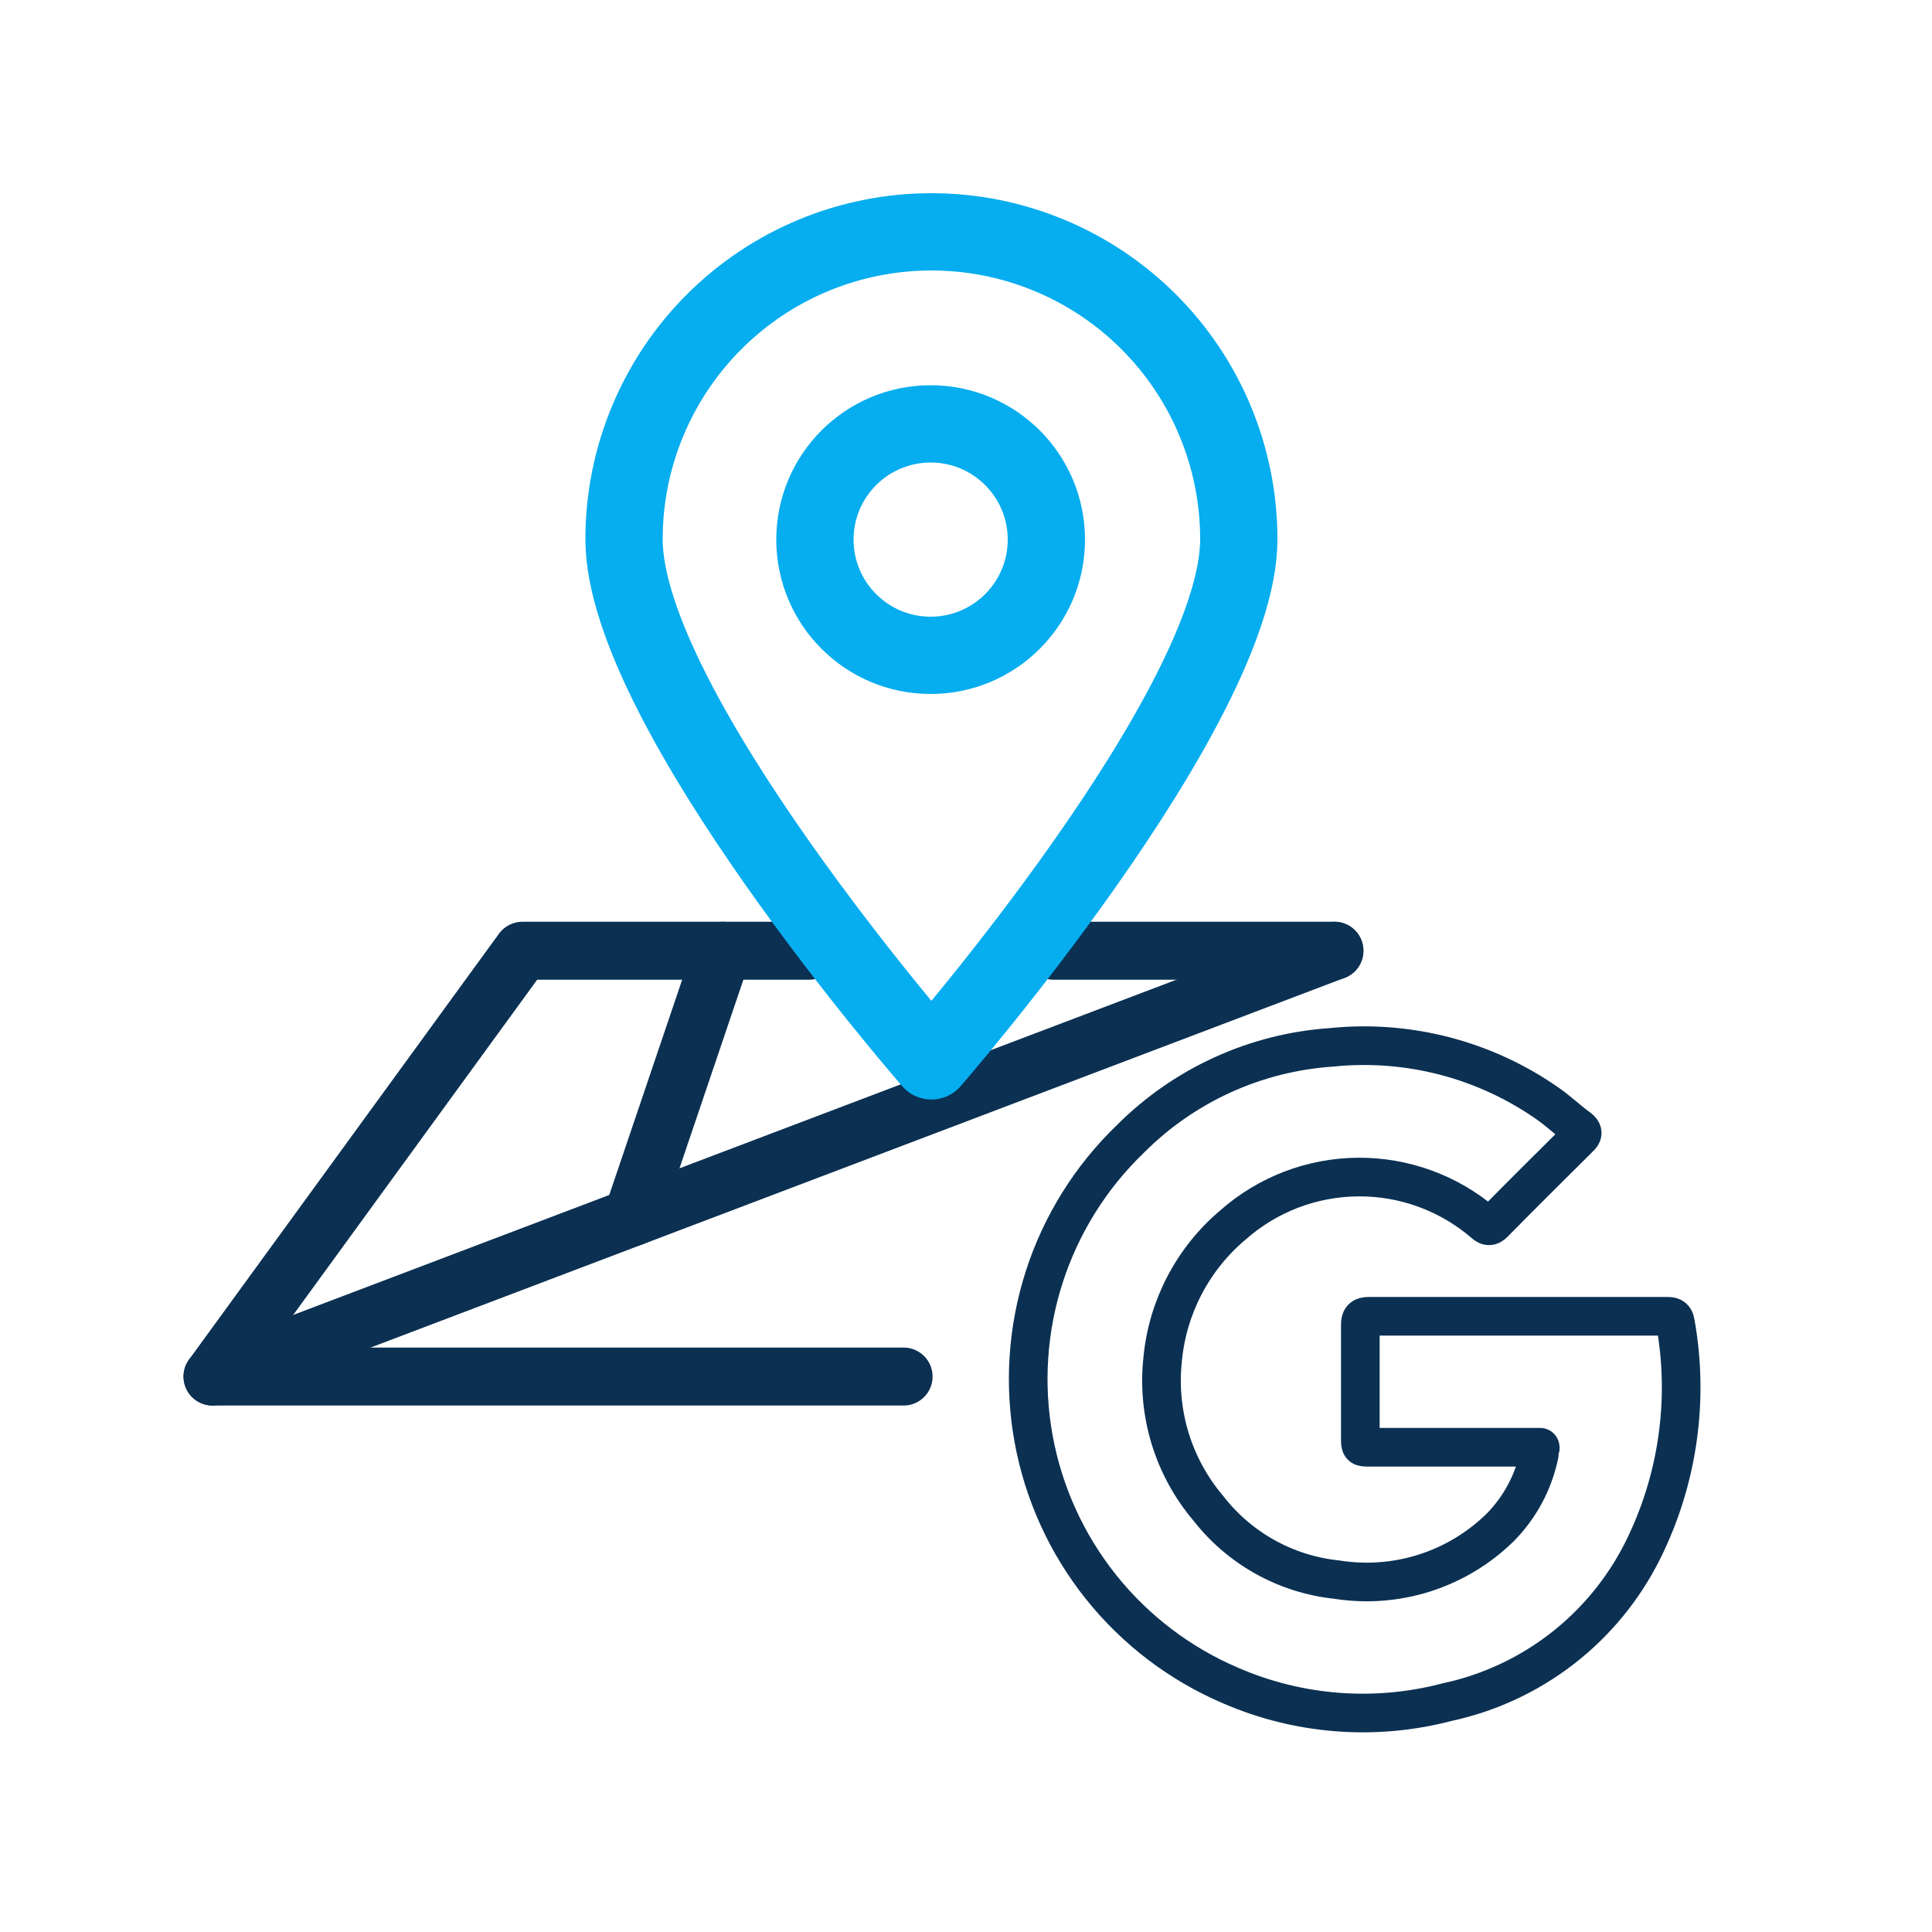
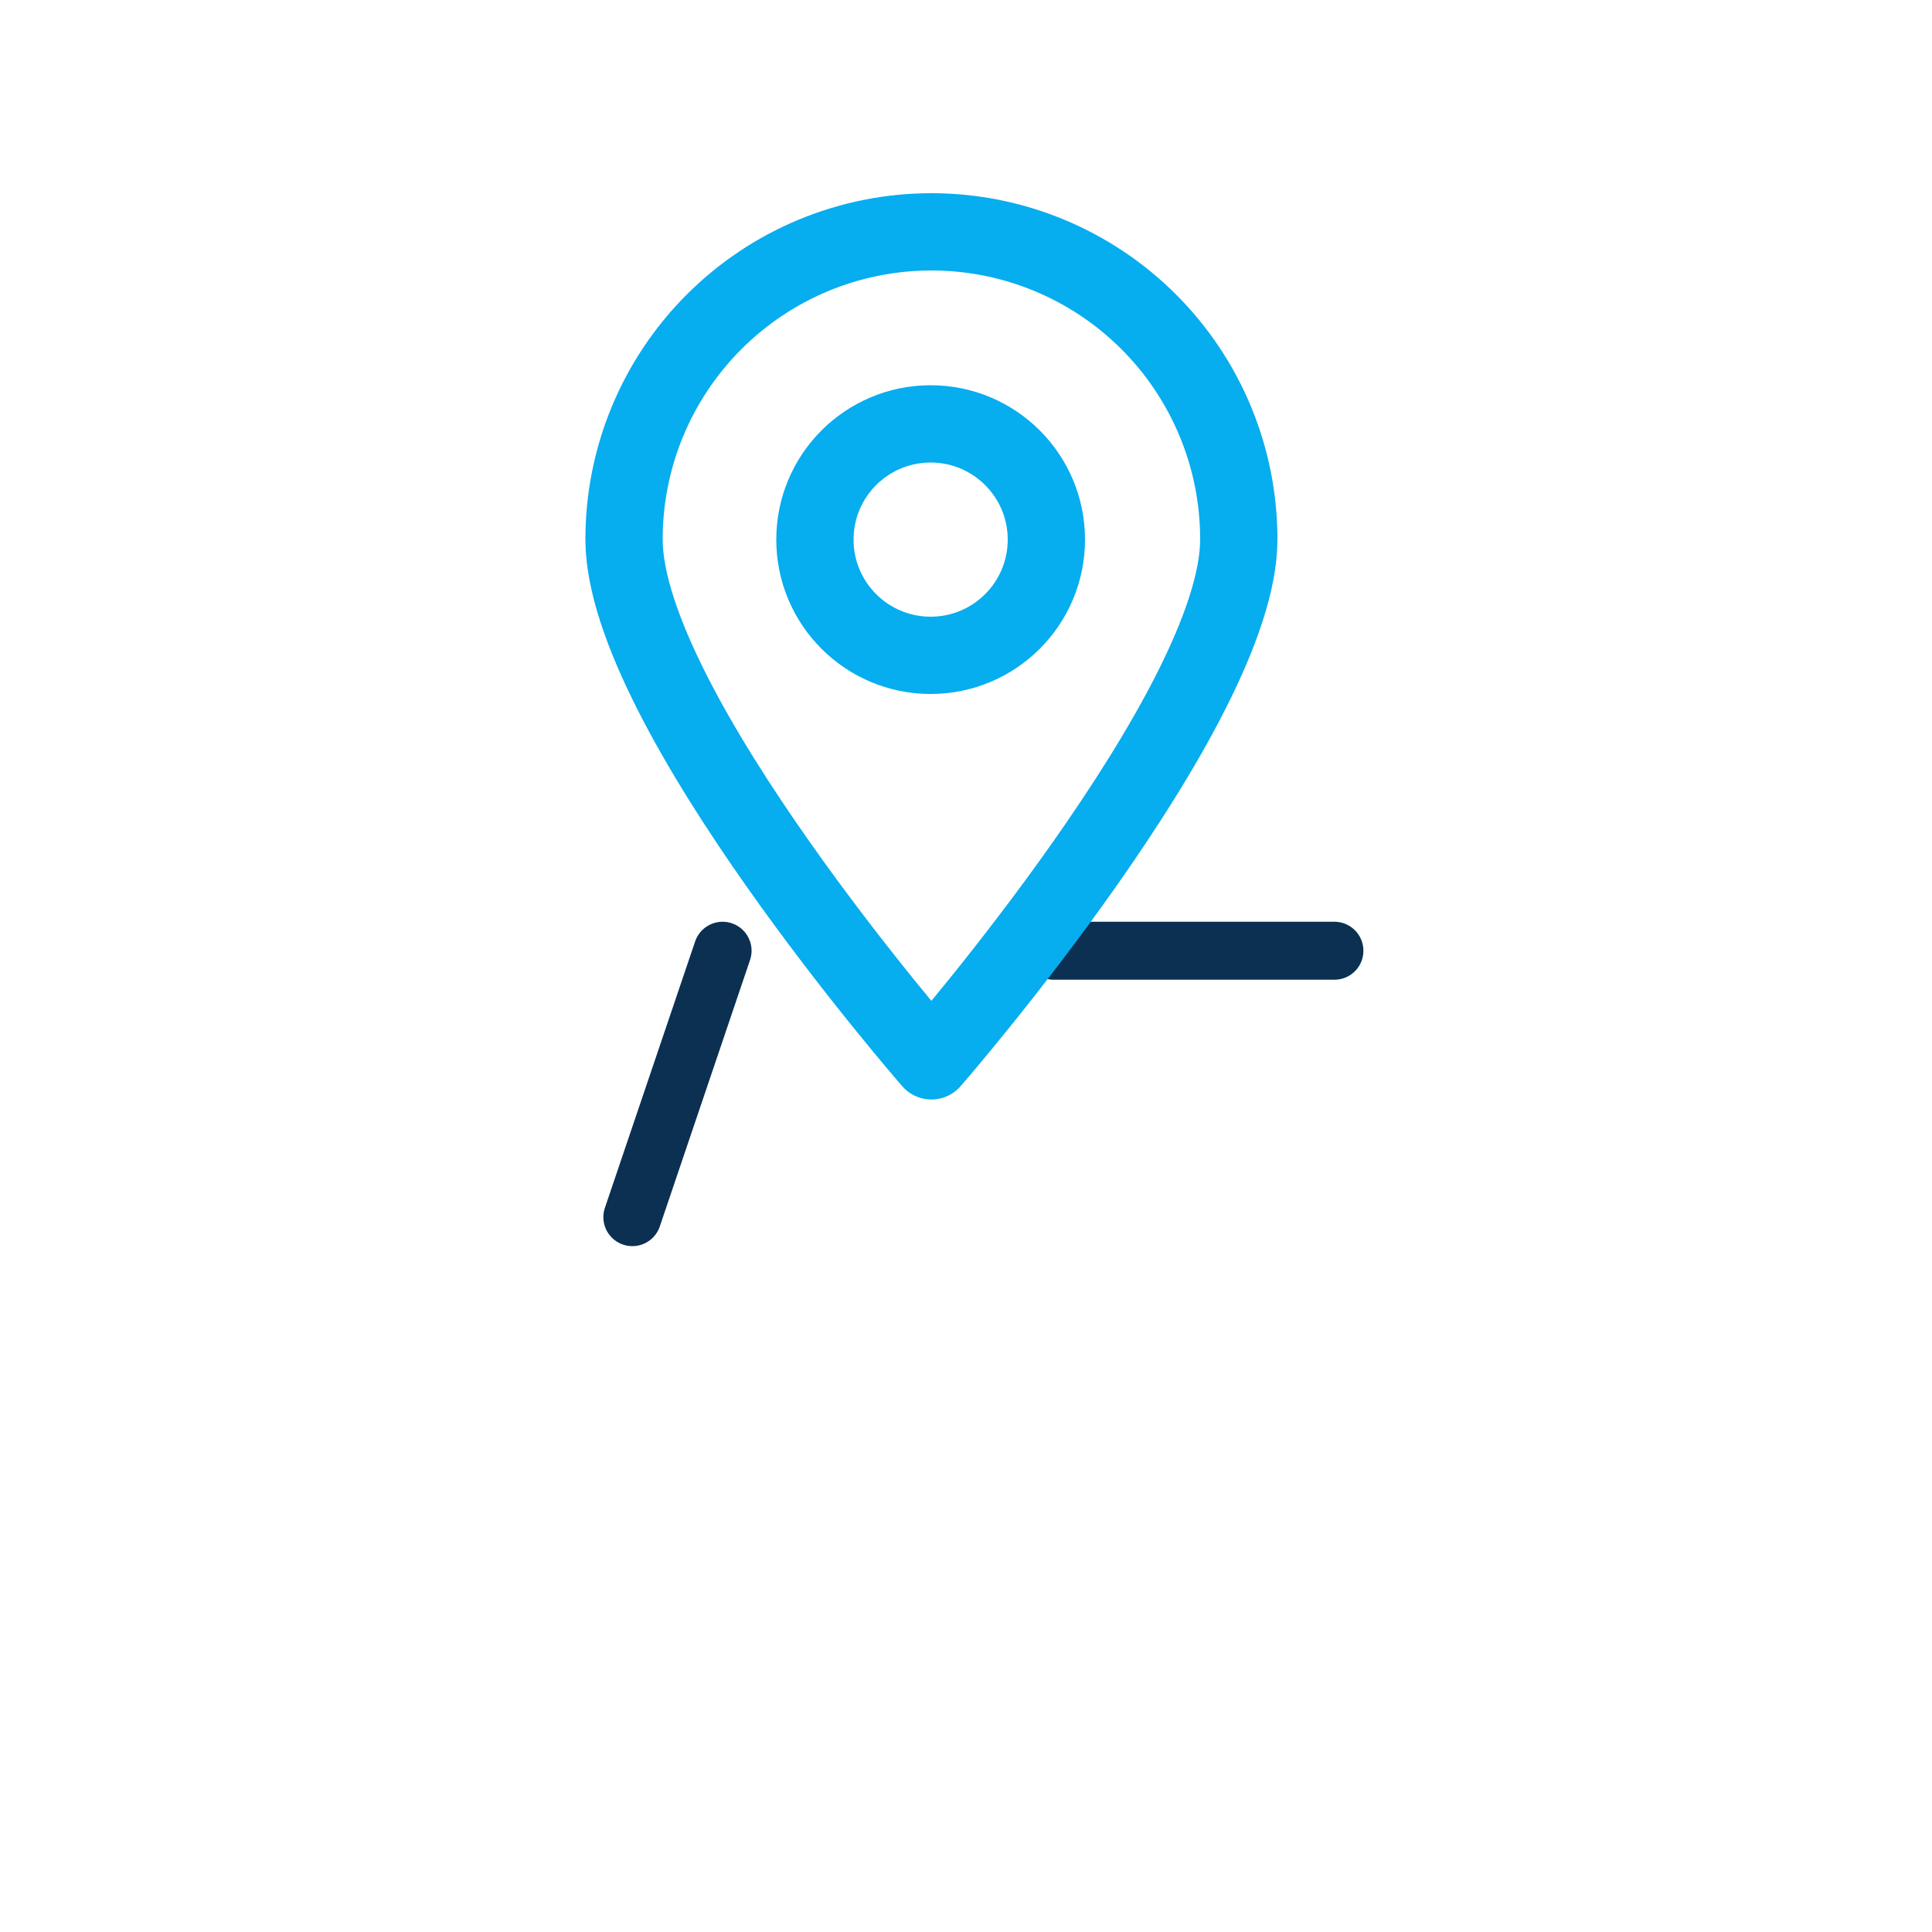
<svg xmlns="http://www.w3.org/2000/svg" width="100" height="100" viewBox="0 0 100 100" fill="none">
-   <path d="M79.72 74.91H70.89C70.42 74.91 70.41 74.91 70.41 74.43C70.41 72.48 70.41 70.53 70.41 68.59C70.41 68.24 70.5 68.13 70.86 68.13H86.24C86.5 68.13 86.67 68.13 86.72 68.47C87.439 72.484 86.842 76.622 85.02 80.27C84.028 82.249 82.605 83.98 80.855 85.335C79.105 86.69 77.073 87.635 74.91 88.1C71.186 89.079 67.242 88.78 63.71 87.25C61.085 86.132 58.779 84.381 56.997 82.153C55.216 79.925 54.014 77.29 53.501 74.483C52.988 71.677 53.179 68.788 54.056 66.073C54.934 63.359 56.471 60.904 58.53 58.93C61.309 56.152 65 54.475 68.92 54.21C72.895 53.804 76.883 54.848 80.15 57.15C80.69 57.53 81.15 57.98 81.72 58.39C81.94 58.56 81.97 58.69 81.72 58.91C80.25 60.37 78.78 61.83 77.32 63.31C77.13 63.5 77.01 63.49 76.81 63.31C74.996 61.753 72.681 60.905 70.291 60.924C67.901 60.942 65.599 61.825 63.81 63.41C61.741 65.157 60.438 67.645 60.18 70.34C60.027 71.726 60.159 73.128 60.568 74.461C60.978 75.794 61.655 77.029 62.56 78.09C63.361 79.116 64.362 79.969 65.501 80.6C66.64 81.231 67.895 81.625 69.19 81.76C70.717 82.004 72.281 81.884 73.754 81.412C75.227 80.939 76.569 80.127 77.67 79.04C78.682 78.007 79.376 76.706 79.67 75.29C79.679 75.21 79.679 75.13 79.67 75.05C79.67 75.05 79.74 75.01 79.72 74.91Z" stroke="#0B3052" stroke-width="2" stroke-linecap="round" stroke-linejoin="round" />
-   <path d="M46.77 71.25H11L27.04 49.21H41.88" stroke="#0B3052" stroke-width="3" stroke-linecap="round" stroke-linejoin="round" />
  <path d="M54.54 49.21H69.07" stroke="#0B3052" stroke-width="3" stroke-linecap="round" stroke-linejoin="round" />
-   <path d="M11 71.25L69.07 49.21" stroke="#0B3052" stroke-width="3" stroke-linecap="round" stroke-linejoin="round" />
  <path d="M37.401 49.21L32.73 63" stroke="#0B3052" stroke-width="3" stroke-linecap="round" stroke-linejoin="round" />
  <path d="M48.17 33.92C51.478 33.92 54.16 31.238 54.16 27.93C54.16 24.622 51.478 21.94 48.17 21.94C44.861 21.94 42.18 24.622 42.18 27.93C42.18 31.238 44.861 33.92 48.17 33.92Z" stroke="#06ADEF" stroke-width="4" stroke-linecap="round" stroke-linejoin="round" />
  <path d="M32.3 27.91C32.3 36.69 48.21 54.91 48.21 54.91C48.21 54.91 64.12 36.65 64.12 27.91C64.12 23.69 62.444 19.644 59.46 16.66C56.476 13.676 52.429 12 48.21 12C43.99 12 39.943 13.676 36.96 16.66C33.976 19.644 32.3 23.69 32.3 27.91Z" stroke="#06ADEF" stroke-width="4" stroke-linecap="round" stroke-linejoin="round" />
</svg>